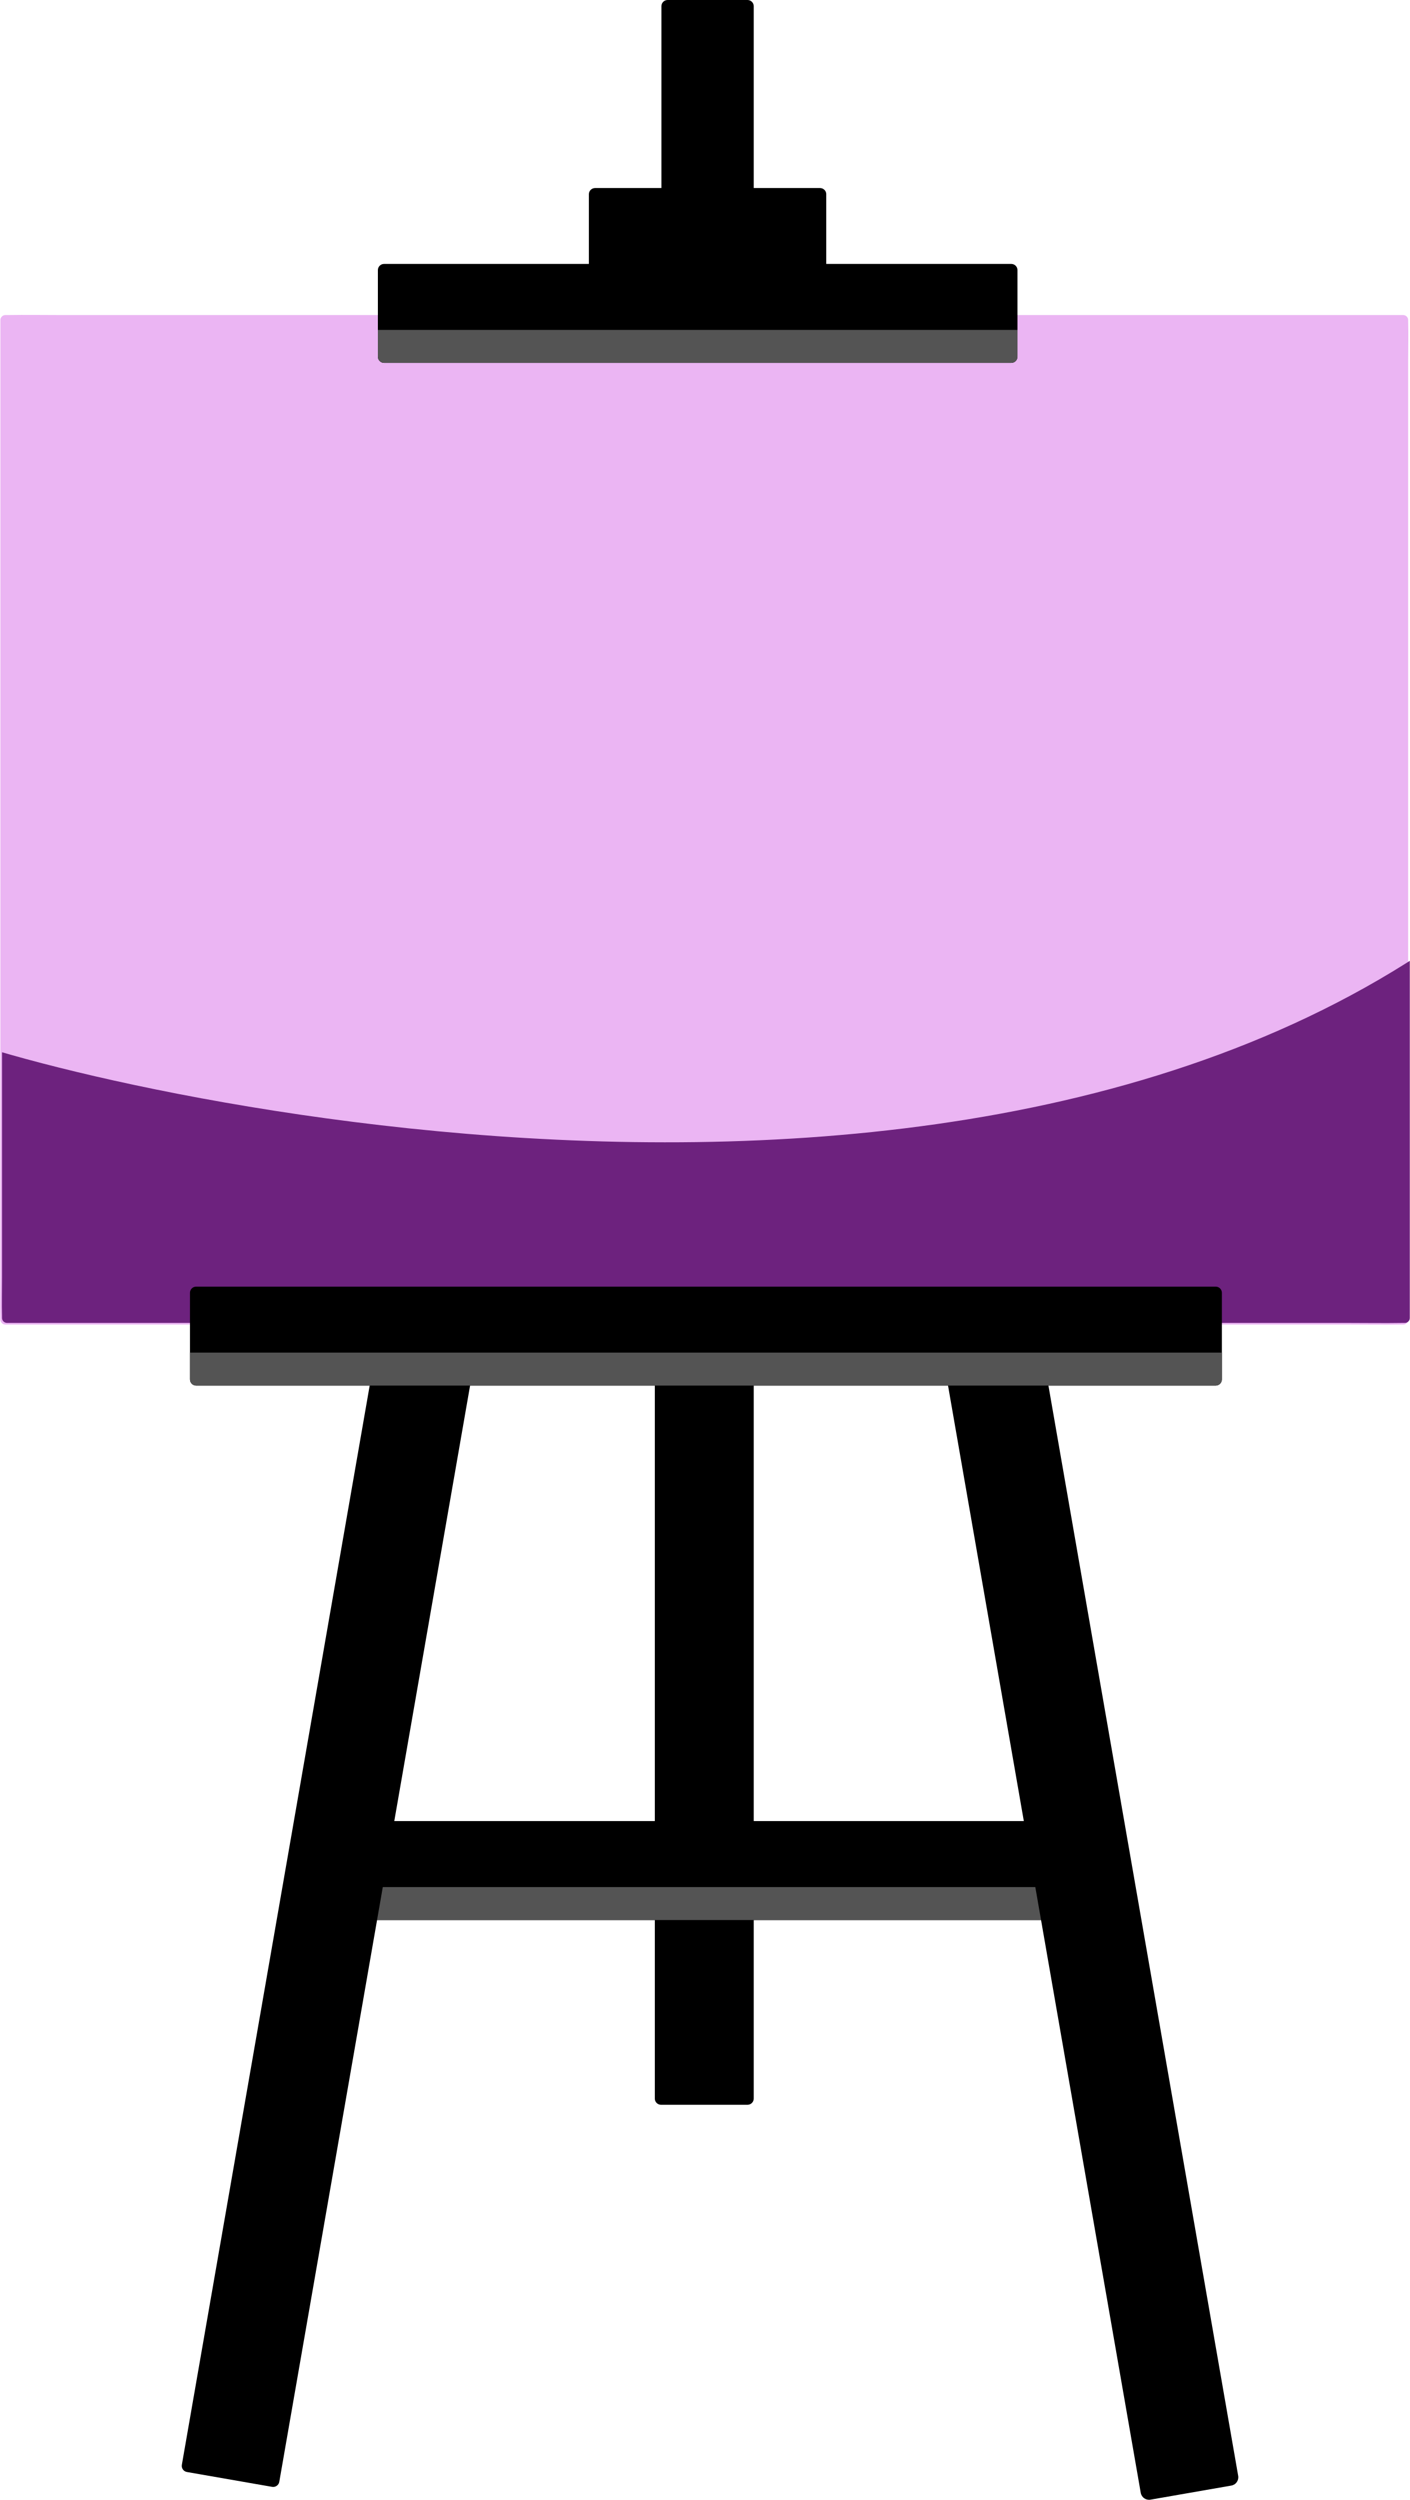
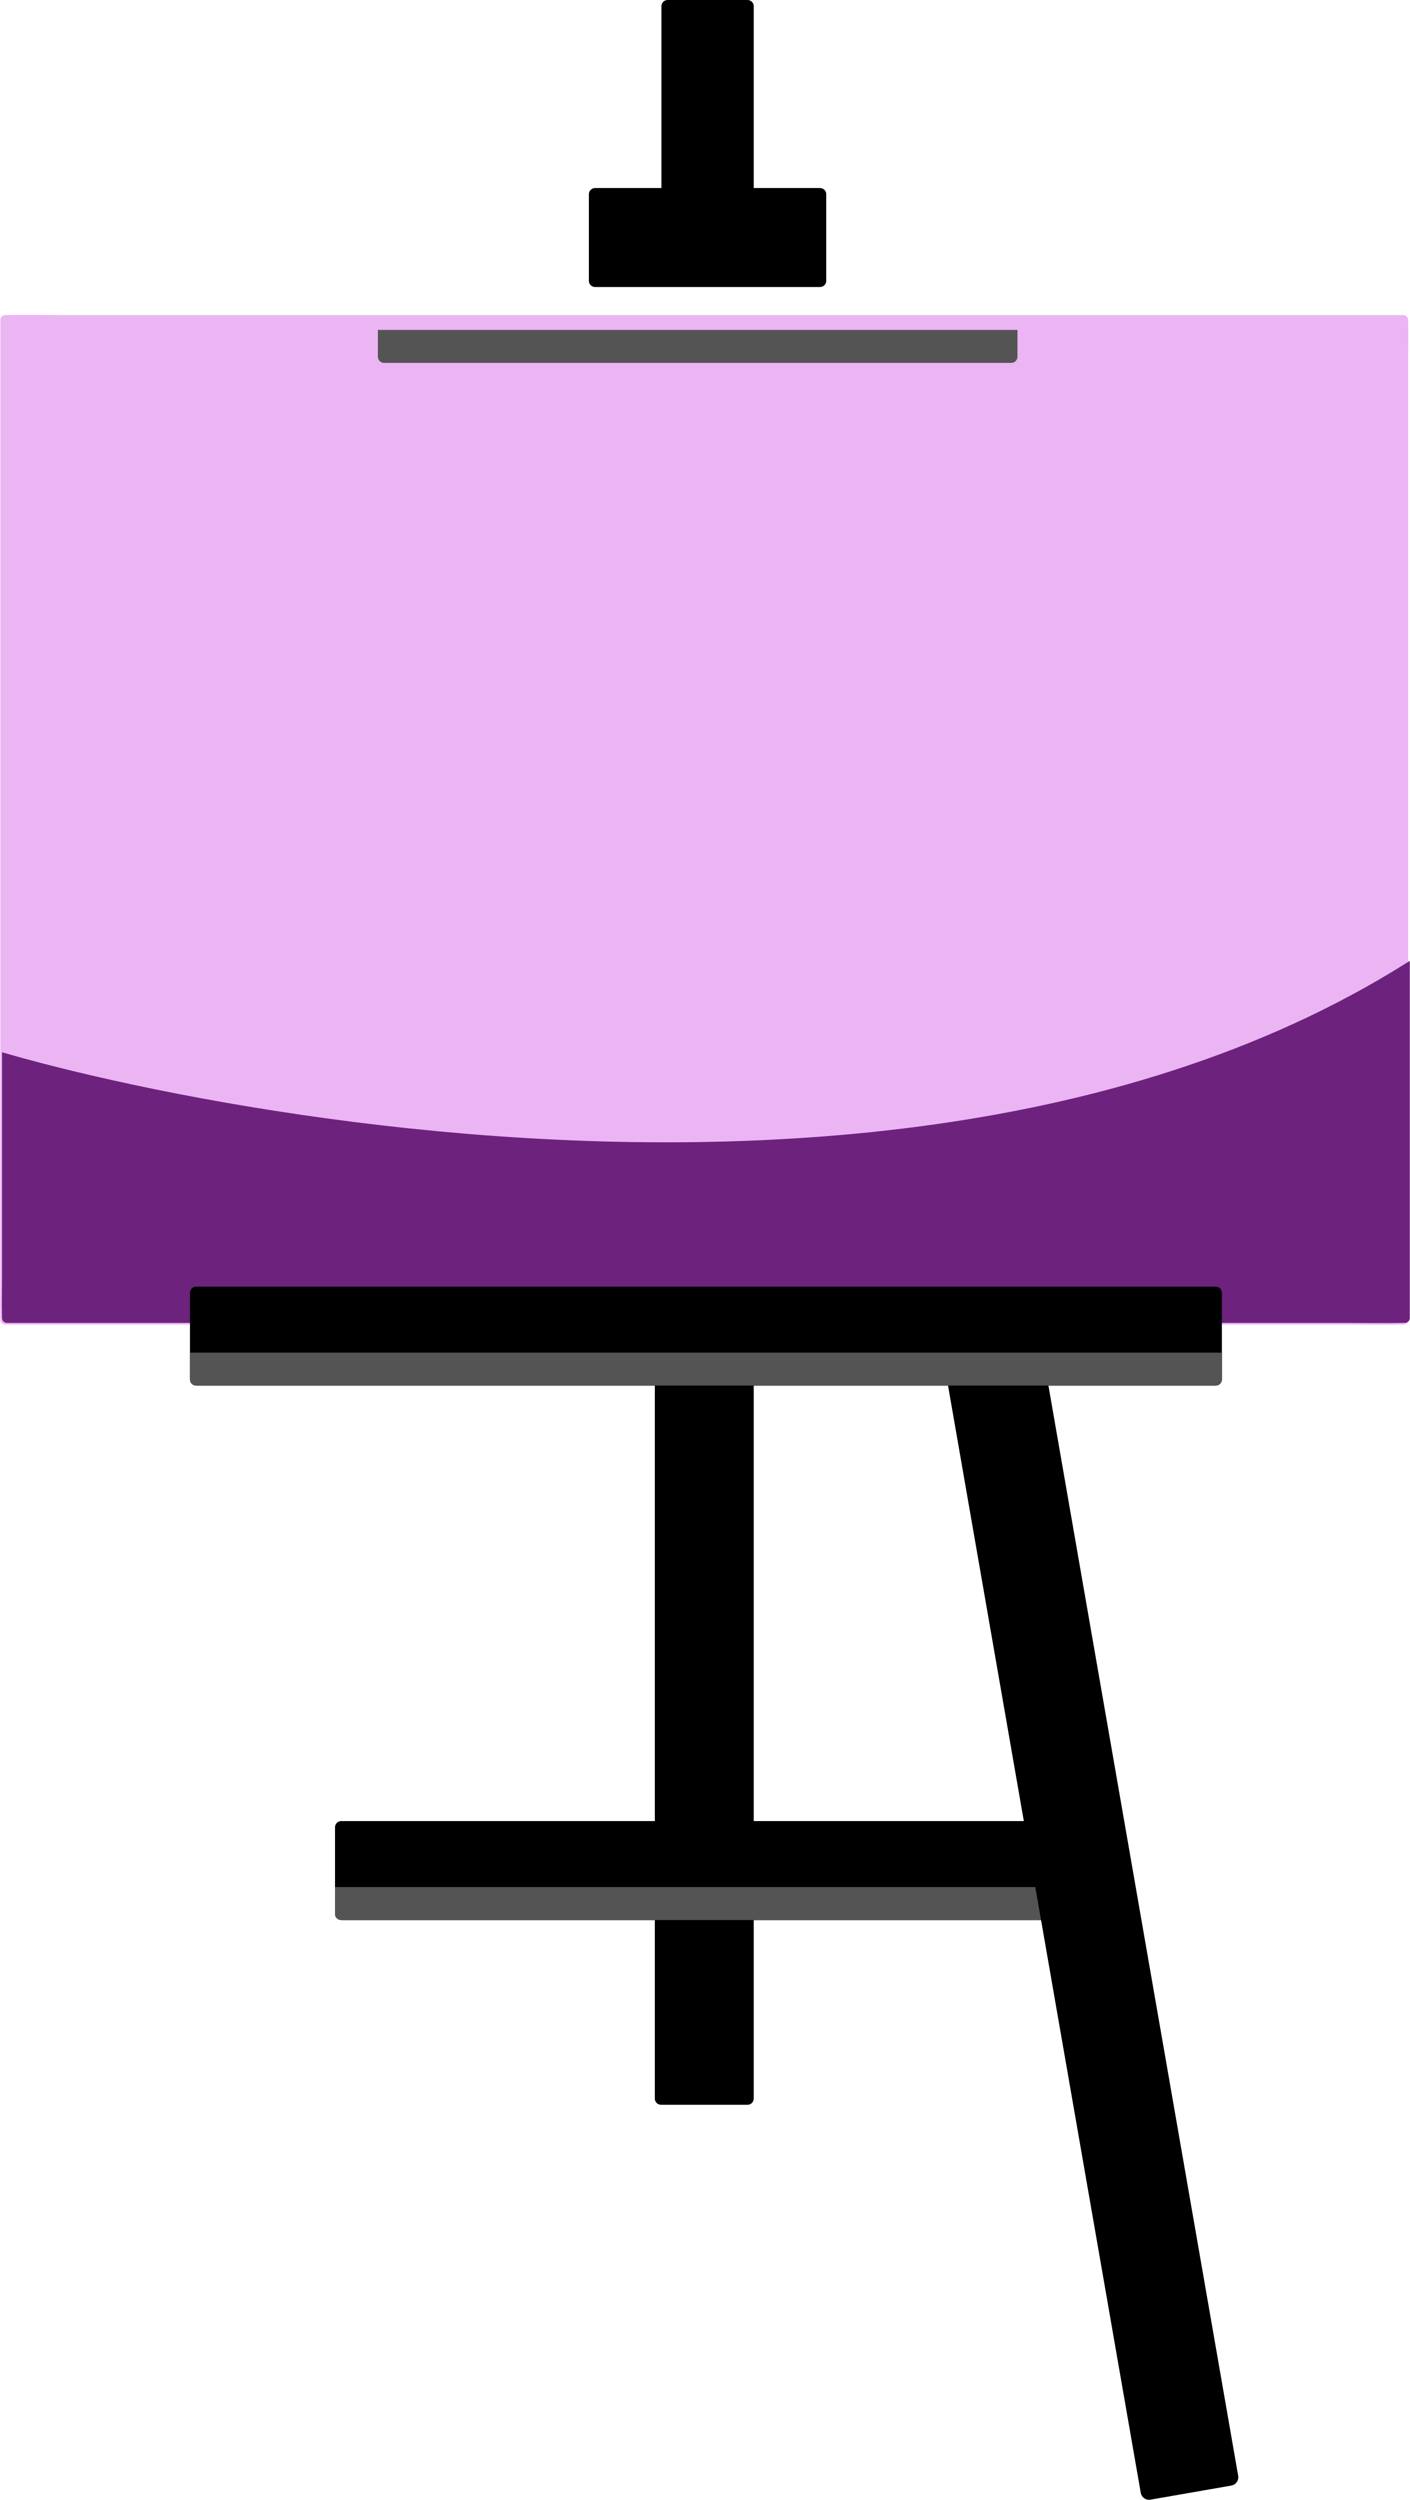
<svg xmlns="http://www.w3.org/2000/svg" fill="#000000" height="1090.6" preserveAspectRatio="xMidYMid meet" version="1" viewBox="-0.1 0.0 615.5 1090.6" width="615.5" zoomAndPan="magnify">
  <defs>
    <clipPath id="a">
      <path d="M 146 823 L 469 823 L 469 838 L 146 838 Z M 146 823" />
    </clipPath>
    <clipPath id="b">
      <path d="M 465.812 837.648 L 148.852 837.648 C 147.359 837.648 146.145 836.438 146.145 834.941 L 146.145 797.18 C 146.145 795.684 147.359 794.473 148.852 794.473 L 465.812 794.473 C 467.309 794.473 468.52 795.684 468.52 797.18 L 468.52 834.941 C 468.52 836.438 467.309 837.648 465.812 837.648 Z M 465.812 837.648" />
    </clipPath>
    <clipPath id="c">
      <path d="M 411 583 L 541 583 L 541 1090.578 L 411 1090.578 Z M 411 583" />
    </clipPath>
    <clipPath id="d">
      <path d="M 0 400 L 615.379 400 L 615.379 578 L 0 578 Z M 0 400" />
    </clipPath>
    <clipPath id="e">
      <path d="M 615.312 139.617 C 615.309 139.375 615.312 139.133 615.312 138.887 C 615.312 137.723 614.324 136.73 613.156 136.73 C 607.68 136.73 602.199 136.73 596.723 136.73 C 581.949 136.73 567.176 136.73 552.402 136.73 C 530.5 136.73 508.598 136.73 486.695 136.73 C 459.977 136.73 433.254 136.73 406.531 136.73 C 377.363 136.73 348.199 136.73 319.035 136.73 C 289.395 136.73 259.754 136.73 230.113 136.73 C 202.664 136.73 175.215 136.73 147.766 136.73 C 124.484 136.73 101.207 136.73 77.93 136.73 C 61.191 136.73 44.457 136.73 27.719 136.73 C 19.812 136.73 11.891 136.586 3.984 136.73 C 3.641 136.734 3.293 136.73 2.949 136.73 C 1.781 136.73 0.789 137.719 0.789 138.887 C 0.789 142.762 0.789 146.637 0.789 150.512 C 0.789 161.125 0.789 171.734 0.789 182.344 C 0.789 197.969 0.789 213.594 0.789 229.215 C 0.789 248.273 0.789 267.328 0.789 286.387 C 0.789 307.258 0.789 328.133 0.789 349.004 C 0.789 370.18 0.789 391.352 0.789 412.523 C 0.789 432.172 0.789 451.82 0.789 471.469 C 0.789 488.082 0.789 504.691 0.789 521.301 C 0.789 533.301 0.789 545.301 0.789 557.301 C 0.789 562.941 0.633 568.613 0.789 574.254 C 0.797 574.496 0.789 574.742 0.789 574.984 C 0.789 576.152 1.777 577.145 2.949 577.145 C 8.426 577.145 13.902 577.145 19.383 577.145 C 34.156 577.145 48.926 577.145 63.699 577.145 C 85.602 577.145 107.504 577.145 129.406 577.145 C 156.129 577.145 182.852 577.145 209.574 577.145 C 238.738 577.145 267.906 577.145 297.07 577.145 C 326.711 577.145 356.352 577.145 385.992 577.145 C 413.441 577.145 440.891 577.145 468.34 577.145 C 491.617 577.145 514.898 577.145 538.176 577.145 C 554.91 577.145 571.648 577.145 588.387 577.145 C 596.293 577.145 604.215 577.285 612.117 577.145 C 612.465 577.137 612.809 577.145 613.156 577.145 C 613.789 577.145 614.27 576.91 614.617 576.566 C 614.641 576.543 614.664 576.52 614.688 576.496 C 614.703 576.48 614.715 576.469 614.73 576.453 C 615.078 576.109 615.312 575.625 615.312 574.984 C 615.312 571.109 615.312 567.234 615.312 563.359 C 615.312 552.75 615.312 542.137 615.312 531.527 C 615.312 515.902 615.312 500.281 615.312 484.656 C 615.312 465.602 615.312 446.543 615.312 427.488 C 615.312 406.613 615.312 385.742 615.312 364.867 C 615.312 343.695 615.312 322.52 615.312 301.348 C 615.312 281.699 615.312 262.051 615.312 242.402 C 615.312 225.793 615.312 209.18 615.312 192.57 C 615.312 180.57 615.312 168.57 615.312 156.574 C 615.312 150.93 615.473 145.262 615.312 139.617 Z M 615.312 139.617" />
    </clipPath>
    <clipPath id="f">
      <path d="M 82 590 L 534 590 L 534 605 L 82 605 Z M 82 590" />
    </clipPath>
    <clipPath id="g">
      <path d="M 530.574 604.488 L 85.531 604.488 C 84.035 604.488 82.824 603.277 82.824 601.781 L 82.824 564.02 C 82.824 562.523 84.035 561.312 85.531 561.312 L 530.574 561.312 C 532.07 561.312 533.281 562.523 533.281 564.02 L 533.281 601.781 C 533.281 603.277 532.07 604.488 530.574 604.488 Z M 530.574 604.488" />
    </clipPath>
    <clipPath id="h">
      <path d="M 164 143 L 445 143 L 445 159 L 164 159 Z M 164 143" />
    </clipPath>
    <clipPath id="i">
      <path d="M 441.348 158.316 L 167.562 158.316 C 166.066 158.316 164.855 157.105 164.855 155.609 L 164.855 117.848 C 164.855 116.352 166.066 115.141 167.562 115.141 L 441.348 115.141 C 442.844 115.141 444.055 116.352 444.055 117.848 L 444.055 155.609 C 444.055 157.105 442.844 158.316 441.348 158.316 Z M 441.348 158.316" />
    </clipPath>
  </defs>
  <g>
    <g id="change1_1">
      <path d="M 614.594 140.336 C 614.59 140.094 614.594 139.852 614.594 139.609 C 614.594 138.441 613.605 137.449 612.438 137.449 C 606.961 137.449 601.48 137.449 596.004 137.449 C 581.23 137.449 566.457 137.449 551.684 137.449 C 529.781 137.449 507.879 137.449 485.977 137.449 C 459.254 137.449 432.531 137.449 405.812 137.449 C 376.645 137.449 347.48 137.449 318.312 137.449 C 288.672 137.449 259.031 137.449 229.391 137.449 C 201.941 137.449 174.496 137.449 147.047 137.449 C 123.766 137.449 100.488 137.449 77.211 137.449 C 60.473 137.449 43.734 137.449 27 137.449 C 19.094 137.449 11.172 137.305 3.266 137.449 C 2.922 137.457 2.574 137.449 2.23 137.449 C 1.062 137.449 0.07 138.438 0.07 139.609 C 0.07 143.484 0.07 147.359 0.07 151.234 C 0.07 161.844 0.07 172.453 0.07 183.066 C 0.07 198.688 0.07 214.312 0.07 229.938 C 0.07 248.992 0.07 268.051 0.07 287.105 C 0.07 307.977 0.07 328.852 0.07 349.727 C 0.07 370.898 0.07 392.07 0.07 413.242 C 0.07 432.895 0.07 452.539 0.07 472.191 C 0.07 488.801 0.07 505.41 0.07 522.02 C 0.07 534.02 0.07 546.02 0.07 558.02 C 0.07 563.664 -0.086 569.332 0.07 574.977 C 0.078 575.219 0.07 575.461 0.07 575.703 C 0.07 576.871 1.059 577.863 2.23 577.863 C 7.707 577.863 13.184 577.863 18.66 577.863 C 33.434 577.863 48.207 577.863 62.98 577.863 C 84.883 577.863 106.785 577.863 128.688 577.863 C 155.41 577.863 182.133 577.863 208.855 577.863 C 238.02 577.863 267.184 577.863 296.352 577.863 C 325.992 577.863 355.633 577.863 385.273 577.863 C 412.723 577.863 440.172 577.863 467.617 577.863 C 490.898 577.863 514.176 577.863 537.457 577.863 C 554.191 577.863 570.93 577.863 587.664 577.863 C 595.57 577.863 603.492 578.008 611.398 577.863 C 611.742 577.855 612.09 577.863 612.438 577.863 C 613.07 577.863 613.551 577.633 613.895 577.285 C 613.922 577.266 613.945 577.238 613.969 577.219 C 613.98 577.203 613.996 577.188 614.008 577.176 C 614.359 576.828 614.594 576.344 614.594 575.703 C 614.594 571.828 614.594 567.953 614.594 564.078 C 614.594 553.469 614.594 542.859 614.594 532.246 C 614.594 516.621 614.594 501 614.594 485.375 C 614.594 466.32 614.594 447.262 614.594 428.207 C 614.594 407.336 614.594 386.461 614.594 365.586 C 614.594 344.414 614.594 323.242 614.594 302.066 C 614.594 282.418 614.594 262.77 614.594 243.121 C 614.594 226.512 614.594 209.902 614.594 193.289 C 614.594 181.289 614.594 169.293 614.594 157.293 C 614.594 151.648 614.754 145.98 614.594 140.336" fill="#ebb5f3" />
    </g>
    <g id="change2_1">
      <path d="M 285.746 915.539 L 285.746 598.559 C 285.746 597.066 286.957 595.852 288.453 595.852 L 326.215 595.852 C 327.707 595.852 328.922 597.066 328.922 598.559 L 328.922 915.539 C 328.922 917.035 327.707 918.246 326.215 918.246 L 288.453 918.246 C 286.957 918.246 285.746 917.035 285.746 915.539" fill="#000000" />
    </g>
    <g id="change3_1">
      <path d="M 465.812 837.648 L 148.852 837.648 C 147.359 837.648 146.145 836.438 146.145 834.941 L 146.145 797.18 C 146.145 795.684 147.359 794.473 148.852 794.473 L 465.812 794.473 C 467.309 794.473 468.52 795.684 468.52 797.18 L 468.52 834.941 C 468.52 836.438 467.309 837.648 465.812 837.648" fill="#000000" />
    </g>
    <g clip-path="url(#a)">
      <g clip-path="url(#b)" id="change4_1">
        <path d="M 479.203 866.434 L 133.402 866.434 C 131.906 866.434 130.695 865.223 130.695 863.727 L 130.695 825.965 C 130.695 824.469 131.906 823.258 133.402 823.258 L 479.203 823.258 C 480.695 823.258 481.91 824.469 481.91 825.965 L 481.91 863.727 C 481.91 865.223 480.695 866.434 479.203 866.434" fill="#545454" />
      </g>
    </g>
    <g clip-path="url(#c)" id="change3_6">
      <path d="M 497.863 1087.531 L 411.895 593.895 C 411.547 591.895 412.887 589.992 414.883 589.645 L 450.18 583.496 C 452.18 583.148 454.082 584.488 454.43 586.484 L 540.398 1080.121 C 540.746 1082.121 539.406 1084.031 537.41 1084.371 L 502.109 1090.52 C 500.113 1090.871 498.211 1089.531 497.863 1087.531" fill="#000000" />
    </g>
    <g id="change3_2">
-       <path d="M 121.816 1082.73 L 208.113 587.188 C 208.371 585.715 207.387 584.312 205.914 584.055 L 168.711 577.574 C 167.238 577.316 165.836 578.305 165.578 579.777 L 79.281 1075.32 C 79.023 1076.789 80.012 1078.191 81.484 1078.449 L 118.684 1084.93 C 120.156 1085.191 121.559 1084.199 121.816 1082.73" fill="#000000" />
-     </g>
+       </g>
    <g clip-path="url(#d)">
      <g clip-path="url(#e)" id="change5_1">
        <path d="M -29.434 447.609 C -30.871 456.246 403.758 582.898 642.66 400.113 L 635.465 588.656 L -29.438 596.828 L -29.434 447.609" fill="#6d227e" />
      </g>
    </g>
    <g id="change3_3">
      <path d="M 530.574 604.488 L 85.531 604.488 C 84.035 604.488 82.824 603.277 82.824 601.781 L 82.824 564.02 C 82.824 562.523 84.035 561.312 85.531 561.312 L 530.574 561.312 C 532.07 561.312 533.281 562.523 533.281 564.02 L 533.281 601.781 C 533.281 603.277 532.07 604.488 530.574 604.488" fill="#000000" />
    </g>
    <g clip-path="url(#f)">
      <g clip-path="url(#g)" id="change4_2">
        <path d="M 549.285 633.273 L 63.941 633.273 C 62.445 633.273 61.234 632.062 61.234 630.566 L 61.234 592.805 C 61.234 591.309 62.445 590.098 63.941 590.098 L 549.285 590.098 C 550.777 590.098 551.992 591.309 551.992 592.805 L 551.992 630.566 C 551.992 632.062 550.777 633.273 549.285 633.273" fill="#545454" />
      </g>
    </g>
    <g id="change3_4">
      <path d="M 288.621 100.922 L 288.621 2.711 C 288.621 1.211 289.836 0 291.328 0 L 326.215 0 C 327.707 0 328.922 1.211 328.922 2.711 L 328.922 100.922 C 328.922 102.414 327.707 103.629 326.215 103.629 L 291.328 103.629 C 289.836 103.629 288.621 102.414 288.621 100.922" fill="#000000" />
    </g>
    <g id="change2_2">
      <path d="M 357.875 125.215 L 259.668 125.215 C 258.176 125.215 256.961 124.004 256.961 122.508 L 256.961 84.738 C 256.961 83.25 258.176 82.039 259.668 82.039 L 357.875 82.039 C 359.371 82.039 360.582 83.25 360.582 84.738 L 360.582 122.508 C 360.582 124.004 359.371 125.215 357.875 125.215" fill="#000000" />
    </g>
    <g id="change3_5">
-       <path d="M 441.348 158.316 L 167.562 158.316 C 166.066 158.316 164.855 157.105 164.855 155.609 L 164.855 117.848 C 164.855 116.352 166.066 115.141 167.562 115.141 L 441.348 115.141 C 442.844 115.141 444.055 116.352 444.055 117.848 L 444.055 155.609 C 444.055 157.105 442.844 158.316 441.348 158.316" fill="#000000" />
-     </g>
+       </g>
    <g clip-path="url(#h)">
      <g clip-path="url(#i)" id="change4_3">
        <path d="M 452.941 187.105 L 154.184 187.105 C 152.688 187.105 151.477 185.891 151.477 184.398 L 151.477 146.633 C 151.477 145.137 152.688 143.926 154.184 143.926 L 452.941 143.926 C 454.438 143.926 455.648 145.137 455.648 146.633 L 455.648 184.398 C 455.648 185.891 454.438 187.105 452.941 187.105" fill="#545454" />
      </g>
    </g>
  </g>
</svg>